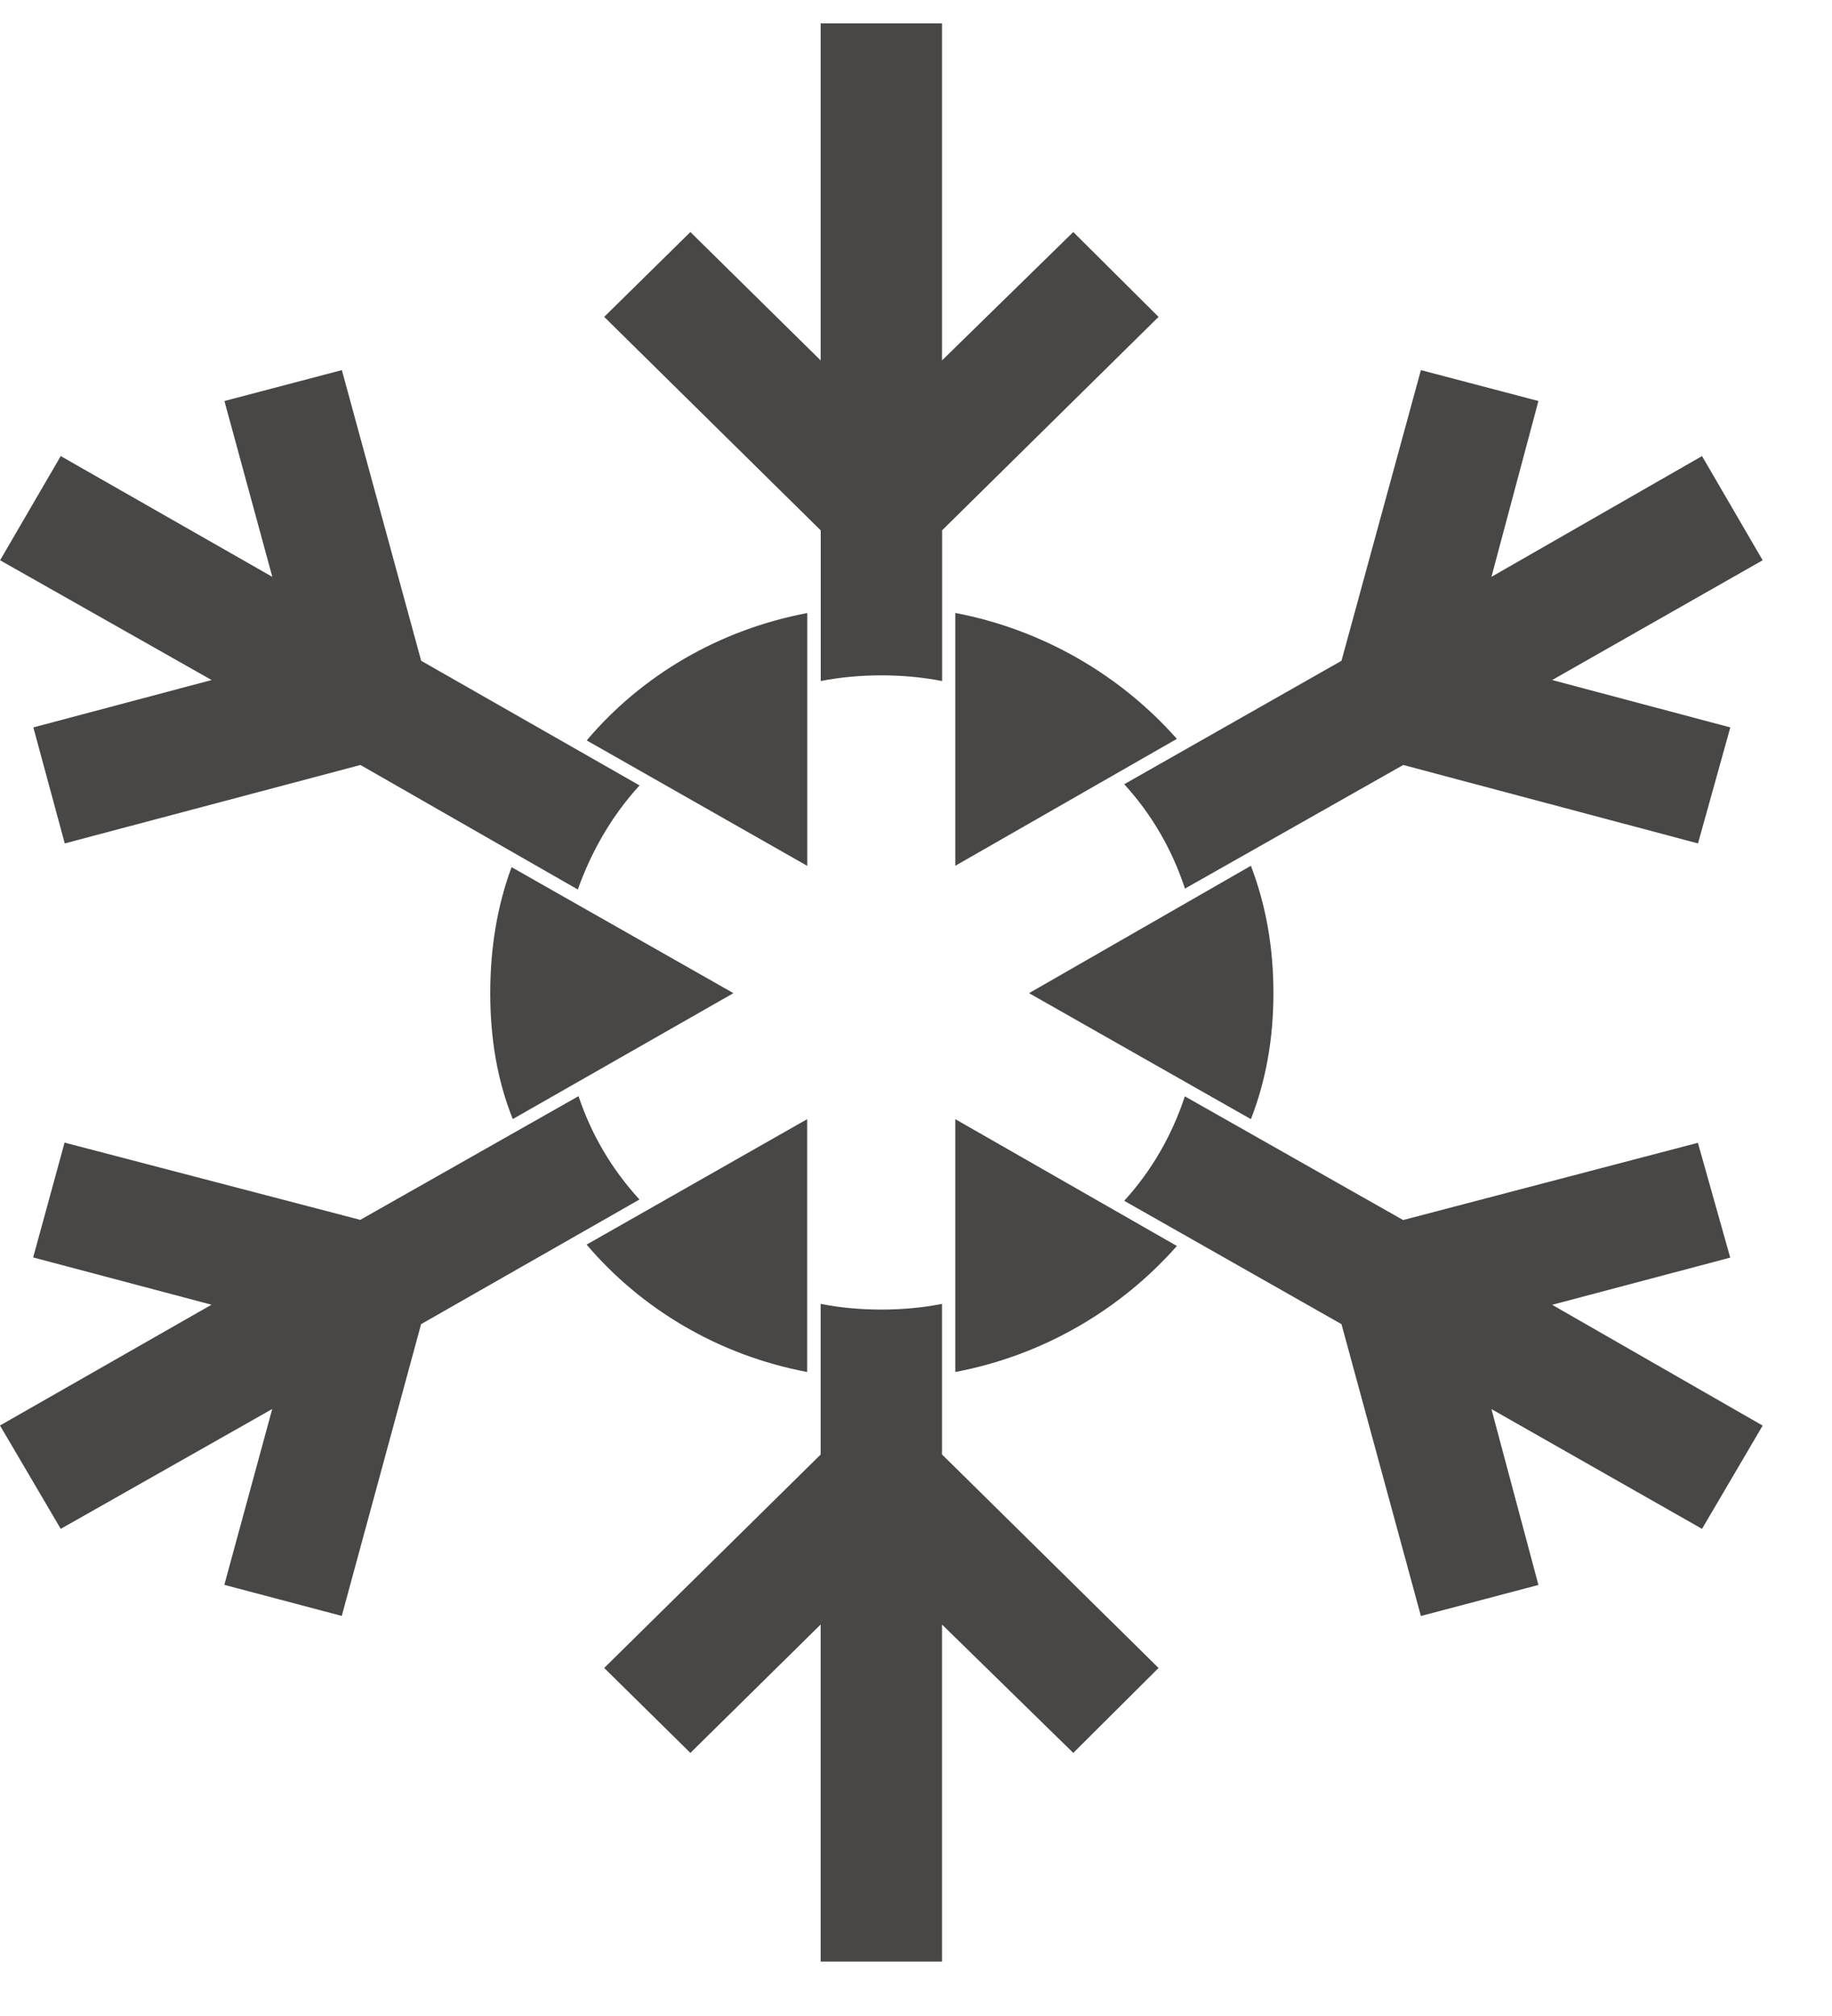
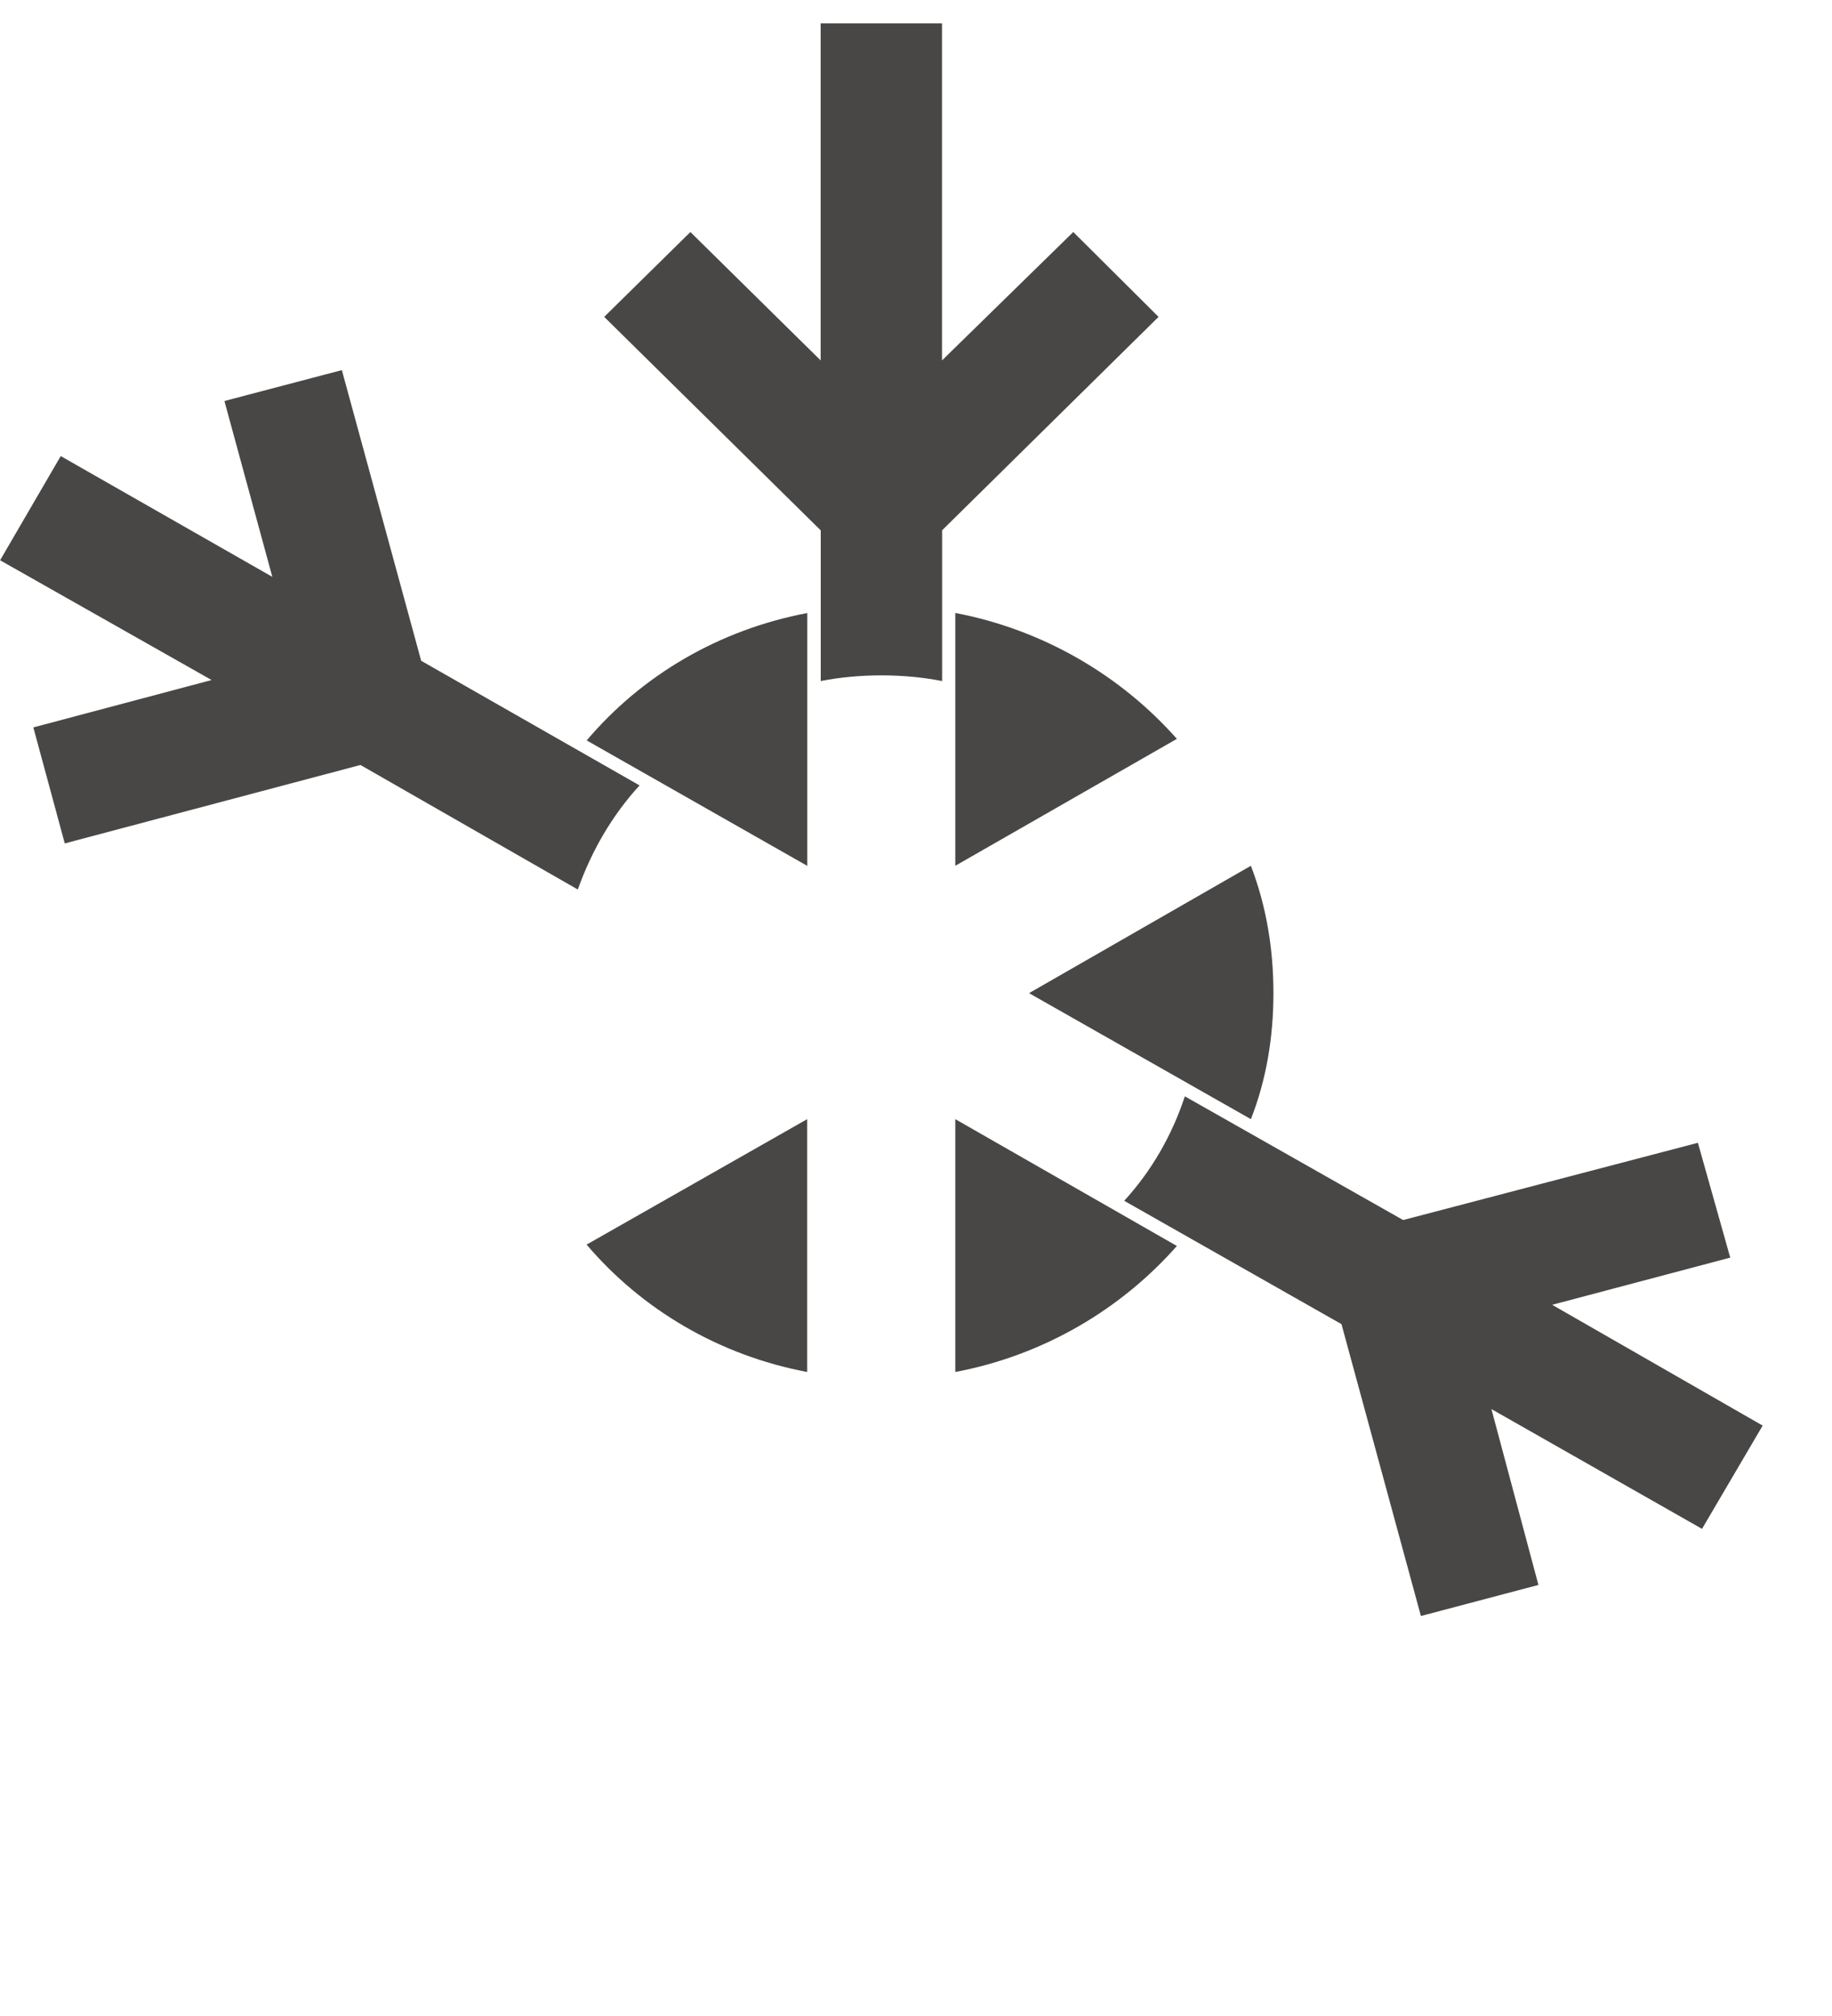
<svg xmlns="http://www.w3.org/2000/svg" width="20" height="22" viewBox="0 0 20 22" fill="none">
-   <path d="M6.981 13.09L4.597 14.45L3.731 17.634L2.449 17.295L2.972 15.376L0.663 16.684L0 15.556L2.309 14.238L0.362 13.722L0.705 12.469L3.933 13.312L6.316 11.962C6.457 12.386 6.682 12.763 6.981 13.09Z" fill="#494745" />
  <path d="M2.31 7.421L0.001 6.114L0.663 4.977L2.973 6.295L2.45 4.376L3.732 4.039L4.598 7.211L6.982 8.571C6.683 8.897 6.458 9.285 6.308 9.707L3.935 8.348L0.707 9.204L0.364 7.938L2.31 7.421Z" fill="#494745" />
-   <path d="M10.285 15.873L12.648 18.202L11.717 19.129L10.284 17.728V21.406H8.959V17.728L7.537 19.129L6.596 18.202L8.959 15.873V14.229C9.173 14.271 9.397 14.291 9.621 14.291C9.846 14.291 10.071 14.271 10.284 14.229V15.873H10.285Z" fill="#494745" />
  <path d="M8.959 5.787L6.596 3.458L7.537 2.532L8.959 3.933V0.255H10.284V3.933L11.717 2.532L12.648 3.458L10.285 5.787V7.432C10.071 7.39 9.847 7.37 9.623 7.37C9.398 7.37 9.173 7.39 8.96 7.432V5.787H8.959Z" fill="#494745" />
  <path d="M16.945 14.239L19.243 15.557L18.581 16.684L16.282 15.377L16.795 17.296L15.512 17.635L14.645 14.45L12.273 13.104C12.572 12.777 12.796 12.387 12.935 11.964L15.318 13.314L18.536 12.471L18.889 13.724L16.945 14.239Z" fill="#494745" />
-   <path d="M12.273 8.558L14.645 7.211L15.512 4.039L16.795 4.376L16.282 6.295L18.581 4.977L19.243 6.114L16.945 7.421L18.89 7.938L18.537 9.204L15.319 8.348L12.936 9.697C12.798 9.274 12.573 8.885 12.273 8.558Z" fill="#494745" />
-   <path d="M8.007 10.838L5.598 12.212C5.427 11.787 5.352 11.325 5.352 10.838C5.352 10.351 5.427 9.886 5.585 9.463L8.007 10.838Z" fill="#494745" />
  <path d="M8.813 6.69V9.449L6.405 8.08C7.004 7.372 7.848 6.872 8.813 6.69Z" fill="#494745" />
  <path d="M6.404 13.582L8.812 12.213V14.972C7.849 14.791 7.004 14.288 6.404 13.582Z" fill="#494745" />
  <path d="M10.429 12.213L12.848 13.597C12.236 14.29 11.39 14.791 10.429 14.972V12.213Z" fill="#494745" />
  <path d="M12.848 8.063L10.429 9.448V6.689C11.39 6.872 12.236 7.372 12.848 8.063Z" fill="#494745" />
  <path d="M13.902 10.838C13.902 11.325 13.823 11.787 13.656 12.213L11.234 10.838L13.656 9.448C13.824 9.886 13.902 10.351 13.902 10.838Z" fill="#494745" />
</svg>